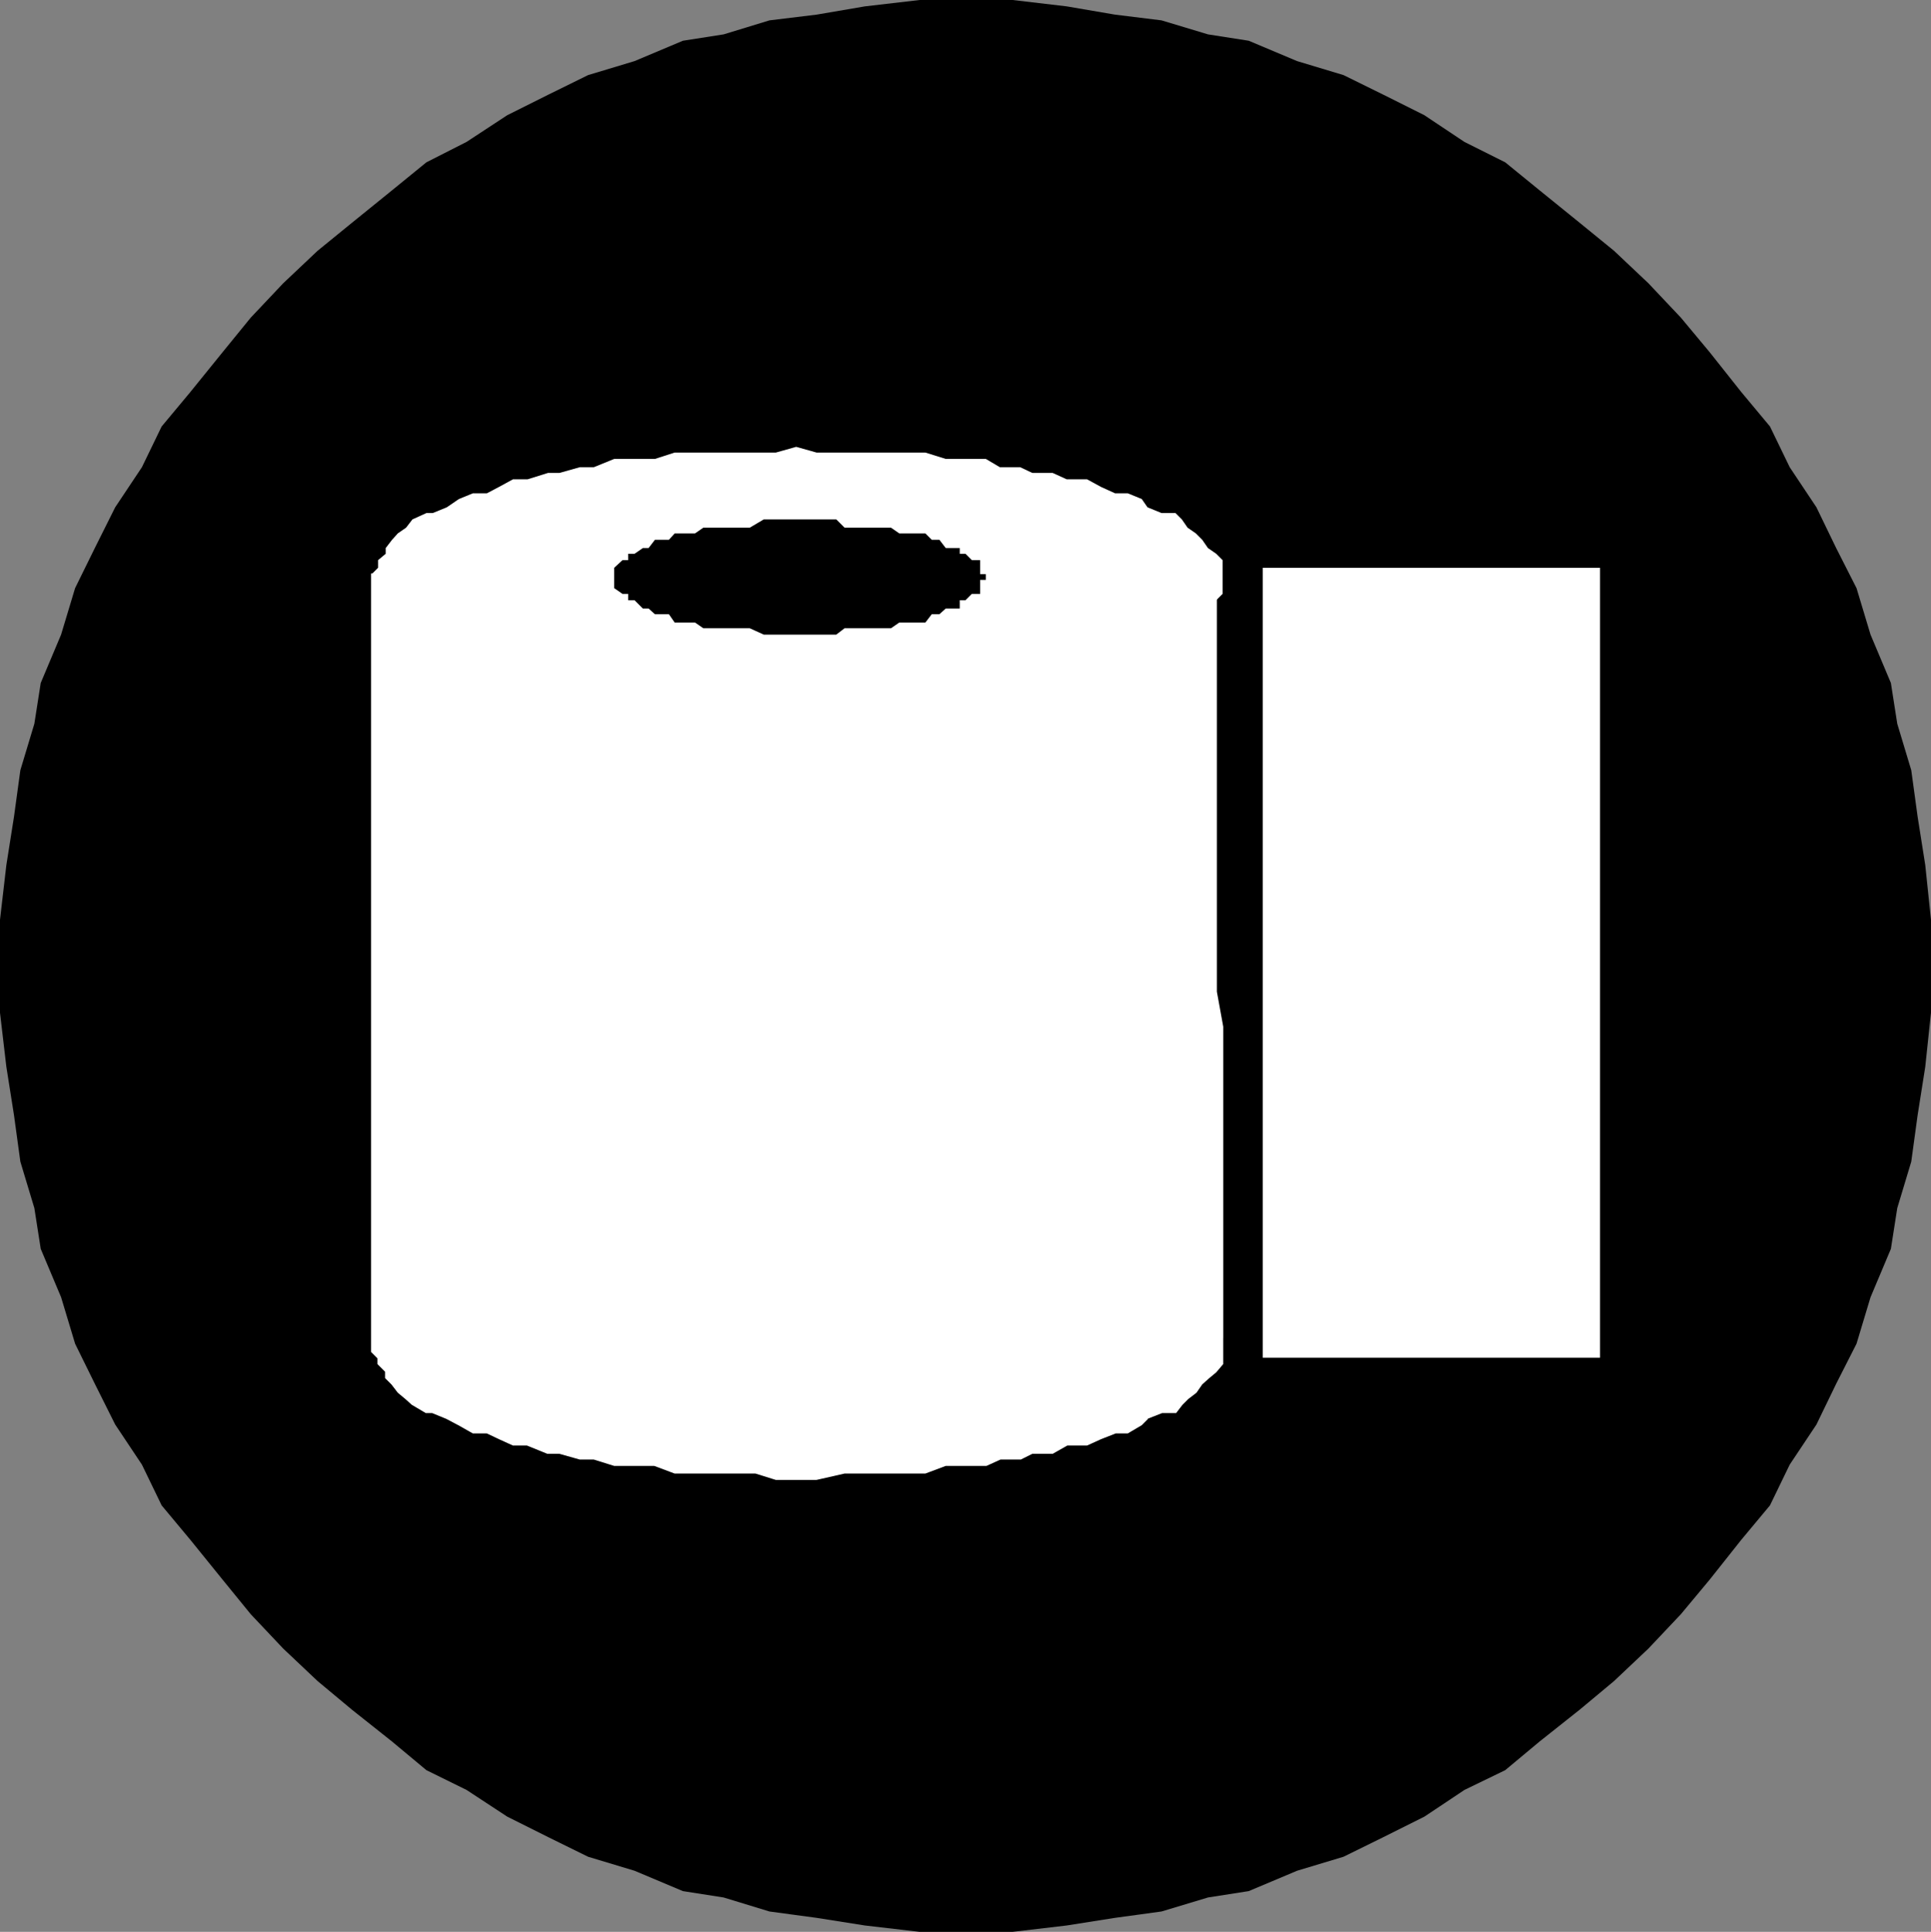
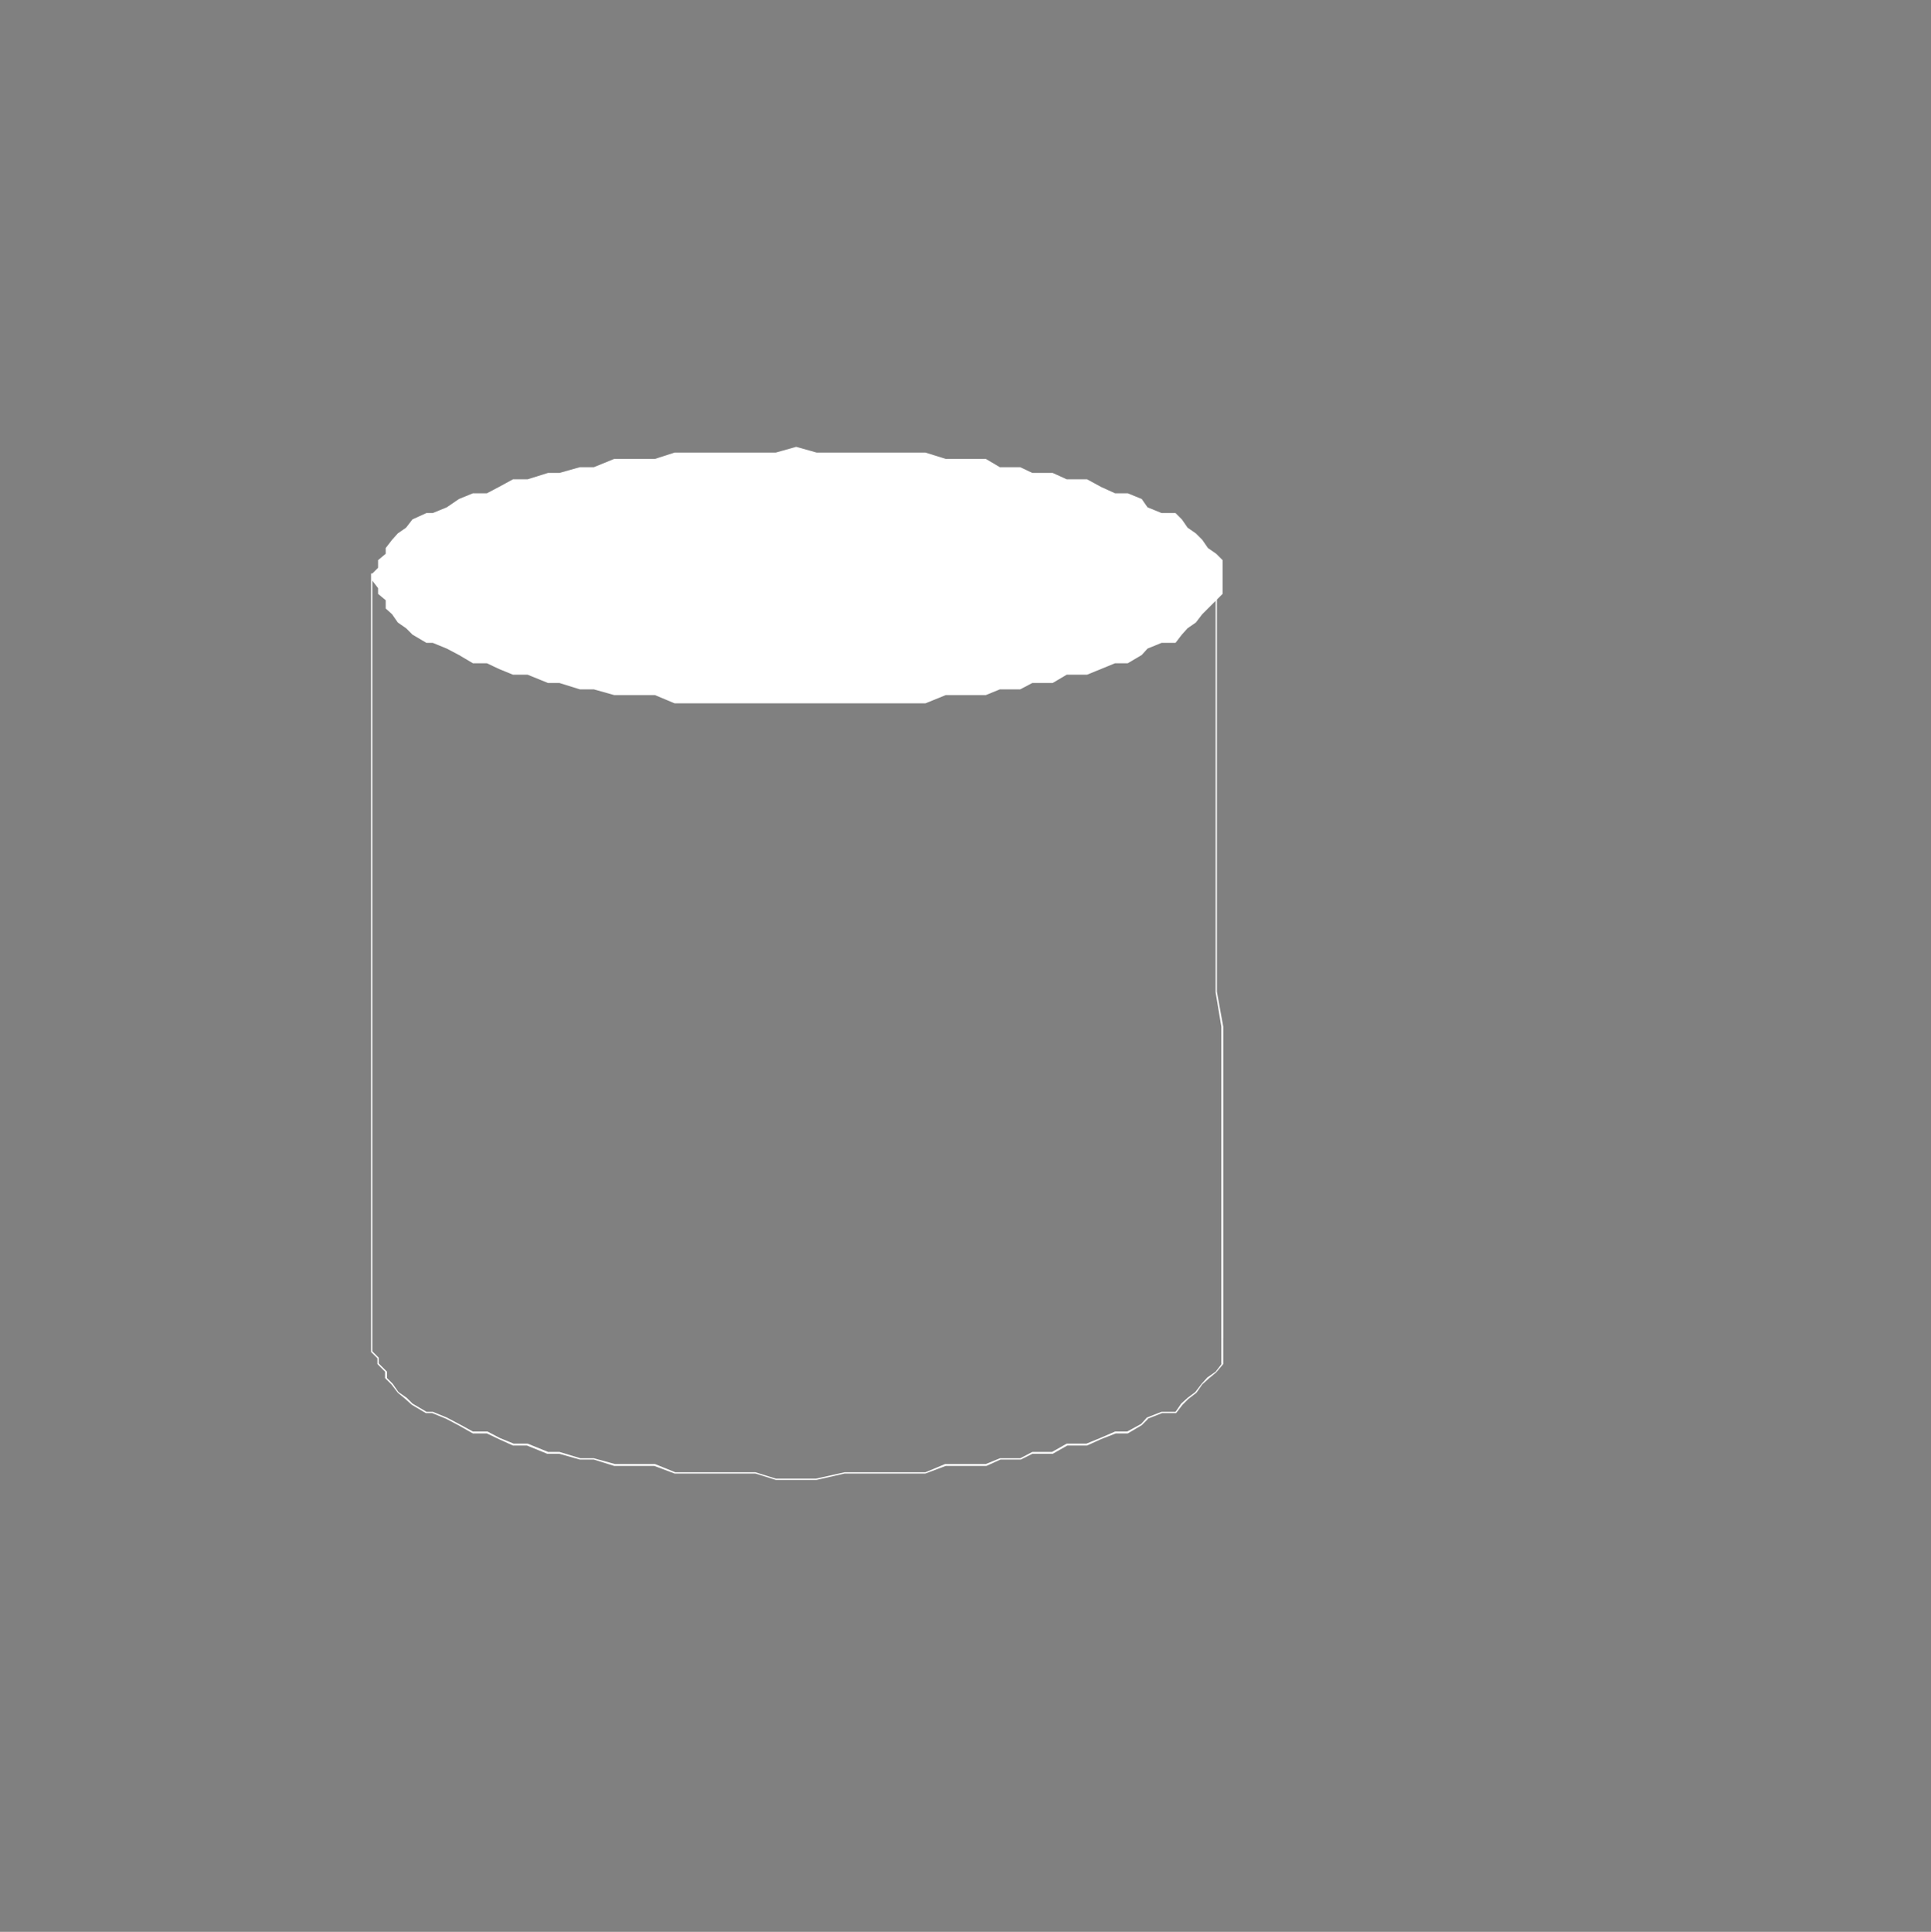
<svg xmlns="http://www.w3.org/2000/svg" xmlns:ns1="http://sodipodi.sourceforge.net/DTD/sodipodi-0.dtd" xmlns:ns2="http://www.inkscape.org/namespaces/inkscape" version="1.0" width="129.724mm" height="129.766mm" id="svg6" ns1:docname="Toilet Paper Roll.wmf">
  <rect width="100%" height="100%" fill="#808080" stroke="none" />
  <ns1:namedview id="namedview6" pagecolor="#ffffff" bordercolor="#000000" borderopacity="0.25" ns2:showpageshadow="2" ns2:pageopacity="0.0" ns2:pagecheckerboard="0" ns2:deskcolor="#d1d1d1" ns2:document-units="mm" />
  <defs id="defs1">
    <pattern id="WMFhbasepattern" patternUnits="userSpaceOnUse" width="6" height="6" x="0" y="0" />
  </defs>
-   <path style="fill:#000000;fill-opacity:1;fill-rule:evenodd;stroke:none" d="m 245.147,490.455 h -11.635 l -13.898,-1.616 -12.282,-1.939 -11.958,-1.616 -11.635,-3.555 -10.342,-1.616 -12.282,-5.171 -11.797,-3.555 -10.181,-5.01 -10.342,-5.171 -10.342,-6.787 -10.181,-5.01 -8.726,-7.272 -10.181,-8.08 -8.726,-7.272 -8.726,-8.242 -8.242,-8.726 -7.11,-8.726 -8.242,-10.181 -7.272,-8.726 L 36.037,371.841 29.25,361.66 24.078,351.318 19.069,341.137 15.514,329.34 10.342,317.059 8.726,306.716 5.171,294.92 3.555,283.123 1.616,270.841 0,257.105 v -11.958 -11.635 l 1.616,-13.898 1.939,-12.282 1.616,-11.797 3.555,-11.797 1.616,-10.342 5.171,-12.282 3.555,-11.797 5.01,-10.181 5.171,-10.342 6.787,-10.181 5.01,-10.342 7.272,-8.726 8.242,-10.181 7.11,-8.726 8.242,-8.726 8.726,-8.242 8.726,-7.11 10.181,-8.242 8.726,-7.11 10.181,-5.171 10.342,-6.787 10.342,-5.171 10.181,-5.01 11.797,-3.555 L 173.397,10.342 183.739,8.726 195.374,5.171 207.333,3.717 219.614,1.616 233.512,0 h 11.635 11.958 l 13.736,1.616 12.282,2.101 11.797,1.454 11.797,3.555 10.342,1.616 12.282,5.171 11.797,3.555 10.181,5.01 10.342,5.171 10.181,6.787 10.342,5.171 8.726,7.11 10.181,8.242 8.726,7.11 8.726,8.242 8.242,8.726 7.272,8.726 8.08,10.181 7.272,8.726 5.01,10.342 6.787,10.181 5.01,10.342 5.171,10.181 3.555,11.797 5.171,12.282 1.616,10.342 3.555,11.797 1.616,11.797 1.939,12.282 1.454,13.898 v 11.635 11.958 l -1.454,13.736 -1.939,12.282 -1.616,11.797 -3.555,11.797 -1.616,10.342 -5.171,12.282 -3.555,11.797 -5.171,10.181 -5.01,10.342 -6.787,10.181 -5.01,10.342 -7.272,8.726 -8.08,10.181 -7.272,8.726 -8.242,8.726 -8.726,8.242 -8.726,7.272 -10.181,8.08 -8.726,7.272 -10.342,5.01 -10.181,6.787 -10.342,5.171 -10.181,5.01 -11.797,3.555 -12.282,5.171 -10.342,1.616 -11.797,3.555 -11.797,1.616 -12.282,1.939 -13.736,1.616 z" id="path1" />
  <path style="fill:#ffffff;fill-opacity:1;fill-rule:evenodd;stroke:none" d="m 202.161,113.443 5.171,1.454 h 7.11 5.171 5.01 5.171 5.171 l 5.171,1.616 h 5.01 5.171 l 3.555,2.101 h 5.171 l 3.07,1.454 h 5.171 l 3.555,1.616 h 5.171 l 3.555,1.939 3.555,1.616 h 3.232 l 3.555,1.454 1.454,2.101 3.555,1.454 h 3.555 l 1.616,1.616 1.454,2.101 2.101,1.454 1.616,1.616 1.454,2.101 2.101,1.454 1.616,1.616 v 1.939 1.616 1.454 2.101 1.454 l -1.616,1.616 -2.101,2.101 -1.454,1.454 -1.616,2.101 -2.101,1.454 -1.454,1.616 -1.616,2.101 h -3.555 l -3.555,1.454 -1.454,1.616 -3.555,2.101 h -3.232 l -3.555,1.454 -3.555,1.454 h -5.171 l -3.555,2.101 h -5.171 l -3.07,1.616 h -5.171 l -3.555,1.454 h -5.171 -5.01 l -5.171,2.101 h -5.171 -5.171 -5.01 -5.171 -7.11 -5.171 -5.171 -5.171 -5.01 -5.171 -5.171 -5.171 l -5.01,-2.101 h -5.171 -5.171 l -5.171,-1.454 h -3.555 l -5.171,-1.616 h -2.909 l -5.171,-2.101 h -3.717 l -3.555,-1.454 -3.07,-1.454 h -3.555 l -3.555,-2.101 -3.07,-1.616 -3.555,-1.454 h -1.616 l -3.555,-2.101 -1.616,-1.616 -2.101,-1.454 -1.454,-2.101 -1.616,-1.454 v -2.101 l -1.939,-1.616 v -1.454 l -1.616,-2.101 v -1.454 l 1.616,-1.616 v -1.939 l 1.939,-1.616 v -1.454 l 1.616,-2.101 1.454,-1.616 2.101,-1.454 1.616,-2.101 3.555,-1.616 h 1.616 l 3.555,-1.454 3.07,-2.101 3.555,-1.454 h 3.555 l 3.07,-1.616 3.555,-1.939 h 3.717 l 5.171,-1.616 h 2.909 l 5.171,-1.454 h 3.555 l 5.171,-2.101 h 5.171 5.171 l 5.01,-1.616 h 5.171 5.171 5.171 5.01 5.171 z" id="path2" />
-   <path style="fill:#ffffff;fill-opacity:1;fill-rule:evenodd;stroke:none" d="m 310.433,339.683 v 1.454 2.101 1.454 1.616 l -1.616,1.939 -2.101,1.616 -1.454,1.454 -1.616,2.101 -2.101,1.616 -1.454,1.454 -1.616,2.101 h -3.555 l -3.555,1.454 -1.454,1.616 -3.555,2.101 h -3.232 l -3.555,1.454 -3.555,1.616 h -5.171 l -3.555,1.939 h -5.171 l -3.07,1.616 h -5.171 l -3.555,1.454 h -5.171 -5.01 l -5.171,2.101 h -5.171 -5.171 -5.01 -5.171 l -7.11,1.616 h -5.171 -5.171 l -5.171,-1.616 h -5.01 -5.171 -5.171 -5.171 l -5.01,-2.101 h -5.171 -5.171 l -5.171,-1.454 h -3.555 l -5.171,-1.616 h -2.909 l -5.171,-1.939 h -3.717 l -3.555,-1.616 -3.07,-1.454 h -3.555 l -3.555,-2.101 -3.07,-1.616 -3.555,-1.454 h -1.616 l -3.555,-2.101 -1.616,-1.454 -2.101,-1.616 -1.454,-2.101 -1.616,-1.454 v -1.616 l -1.939,-1.939 v -1.616 l -1.616,-1.454 v -3.555 -3.717 -3.555 -5.171 -5.171 -5.01 -6.626 -6.787 -7.11 -8.242 -8.726 -7.11 -8.242 -10.342 -8.726 -8.565 -8.242 -8.726 -8.726 -6.626 -8.726 -6.626 -7.272 -6.626 -6.626 -5.171 -5.171 -3.555 -3.717 -1.454 -2.101 -1.454 H 308.817 v 1.454 2.101 1.454 3.717 5.01 5.171 5.171 6.626 7.272 8.242 7.11 8.242 8.726 8.565 10.342 8.726 8.242 l 1.616,8.726 v 10.181 8.726 6.787 8.565 6.626 8.888 5.01 6.626 5.171 3.555 3.717 3.555 z" id="path3" />
  <path style="fill:#ffffff;fill-opacity:1;fill-rule:evenodd;stroke:none" d="m 310.11,339.683 v 6.626 l 0.162,-0.162 -1.616,2.101 -2.101,1.454 -1.454,1.616 -1.616,2.101 -1.939,1.454 -1.616,1.454 -1.454,2.101 v 0 h -3.555 l -3.717,1.454 -1.454,1.616 v 0 l -3.555,1.939 h 0.162 -3.232 l -3.717,1.616 -3.555,1.454 h 0.162 -5.171 l -3.717,2.101 h 0.162 -5.171 l -3.07,1.616 v 0 h -5.171 l -3.555,1.454 v 0 h -10.342 l -5.01,2.101 v 0 h -20.523 l -7.272,1.616 h 0.162 -10.342 v 0 l -5.171,-1.616 h -20.523 0.162 l -5.171,-2.101 h -10.342 0.162 l -5.333,-1.454 h -3.555 0.162 l -5.333,-1.616 h -2.909 v 0 l -5.171,-2.101 h -3.717 0.162 l -3.555,-1.454 -3.07,-1.616 h -3.717 v 0 l -3.555,-1.939 -3.07,-1.616 -3.555,-1.454 h -1.616 v 0 l -3.555,-2.101 v 0 l -1.454,-1.454 -2.101,-1.454 -1.454,-2.101 -1.616,-1.616 0.162,0.162 v -1.616 l -2.101,-2.101 v 0.162 -1.616 l -1.616,-1.616 v 0.162 -197.475 l -0.162,0.162 H 308.817 l -0.162,-0.162 v 106.171 l 1.454,8.726 v 0 79.022 h 0.485 v -79.022 l -1.616,-8.888 v 0.162 -106.333 H 94.213 v 197.637 l 1.616,1.616 v -0.162 1.616 l 2.101,2.101 -0.162,-0.162 v 1.616 l 1.616,1.616 1.616,2.101 1.939,1.616 1.616,1.454 3.555,2.101 h 1.778 -0.162 l 3.555,1.454 3.07,1.616 3.717,2.101 h 3.555 v 0 l 3.07,1.454 3.555,1.616 h 3.717 -0.162 l 5.171,2.101 h 3.07 v 0 l 5.171,1.454 h 3.555 v 0 l 5.171,1.616 h 10.342 -0.162 l 5.171,1.939 h 20.523 v 0 l 5.171,1.616 h 10.342 l 7.11,-1.616 v 0 h 20.523 l 5.171,-1.939 v 0 h 10.342 l 3.555,-1.616 h -0.162 5.333 l 2.909,-1.454 v 0 h 5.171 l 3.717,-2.101 h -0.162 5.171 l 3.555,-1.616 3.717,-1.454 h -0.162 3.232 l 3.555,-2.101 1.616,-1.616 h -0.162 l 3.717,-1.454 h -0.162 3.717 l 1.616,-2.101 1.454,-1.454 2.101,-1.616 1.454,-2.101 1.616,-1.454 1.939,-1.616 1.778,-2.101 v -6.626 z" id="path4" />
-   <path style="fill:#000000;fill-opacity:1;fill-rule:evenodd;stroke:none" d="m 202.161,131.865 h 3.555 1.616 1.939 3.07 l 2.101,2.101 h 1.454 3.717 1.454 2.101 1.454 1.616 l 2.101,1.454 h 3.07 2.101 1.454 l 1.616,1.616 h 1.939 l 1.616,2.101 h 1.454 2.101 v 1.454 h 1.454 l 1.616,1.616 h 2.101 v 1.939 1.616 h 1.454 v 1.454 h -1.454 v 2.101 1.454 h -2.101 l -1.616,1.616 h -1.454 v 2.101 h -2.101 -1.454 l -1.616,1.454 h -1.939 l -1.616,2.101 h -1.454 -2.101 -3.07 l -2.101,1.454 h -1.616 -1.454 -2.101 -1.454 -3.717 -1.454 l -2.101,1.616 h -3.07 -1.939 -1.616 -3.555 -1.616 -3.555 -1.616 -1.454 l -3.555,-1.616 h -1.616 -1.939 -1.616 -3.555 -1.616 -1.454 l -2.101,-1.454 h -1.616 -1.454 -2.101 l -1.454,-2.101 h -1.616 -1.939 l -1.616,-1.454 h -1.454 l -2.101,-2.101 h -1.616 v -1.616 h -1.454 l -2.101,-1.454 v -2.101 -1.454 -1.616 l 2.101,-1.939 h 1.454 v -1.616 h 1.616 l 2.101,-1.454 h 1.454 l 1.616,-2.101 h 1.939 1.616 l 1.454,-1.616 h 2.101 1.454 1.616 l 2.101,-1.454 h 1.454 1.616 3.555 1.616 1.939 1.616 l 3.555,-2.101 h 1.454 1.616 3.555 z" id="path5" />
-   <path style="fill:#ffffff;fill-opacity:1;fill-rule:evenodd;stroke:none" d="m 320.614,144.147 h 85.648 v 200.545 h -85.648 z" id="path6" />
</svg>